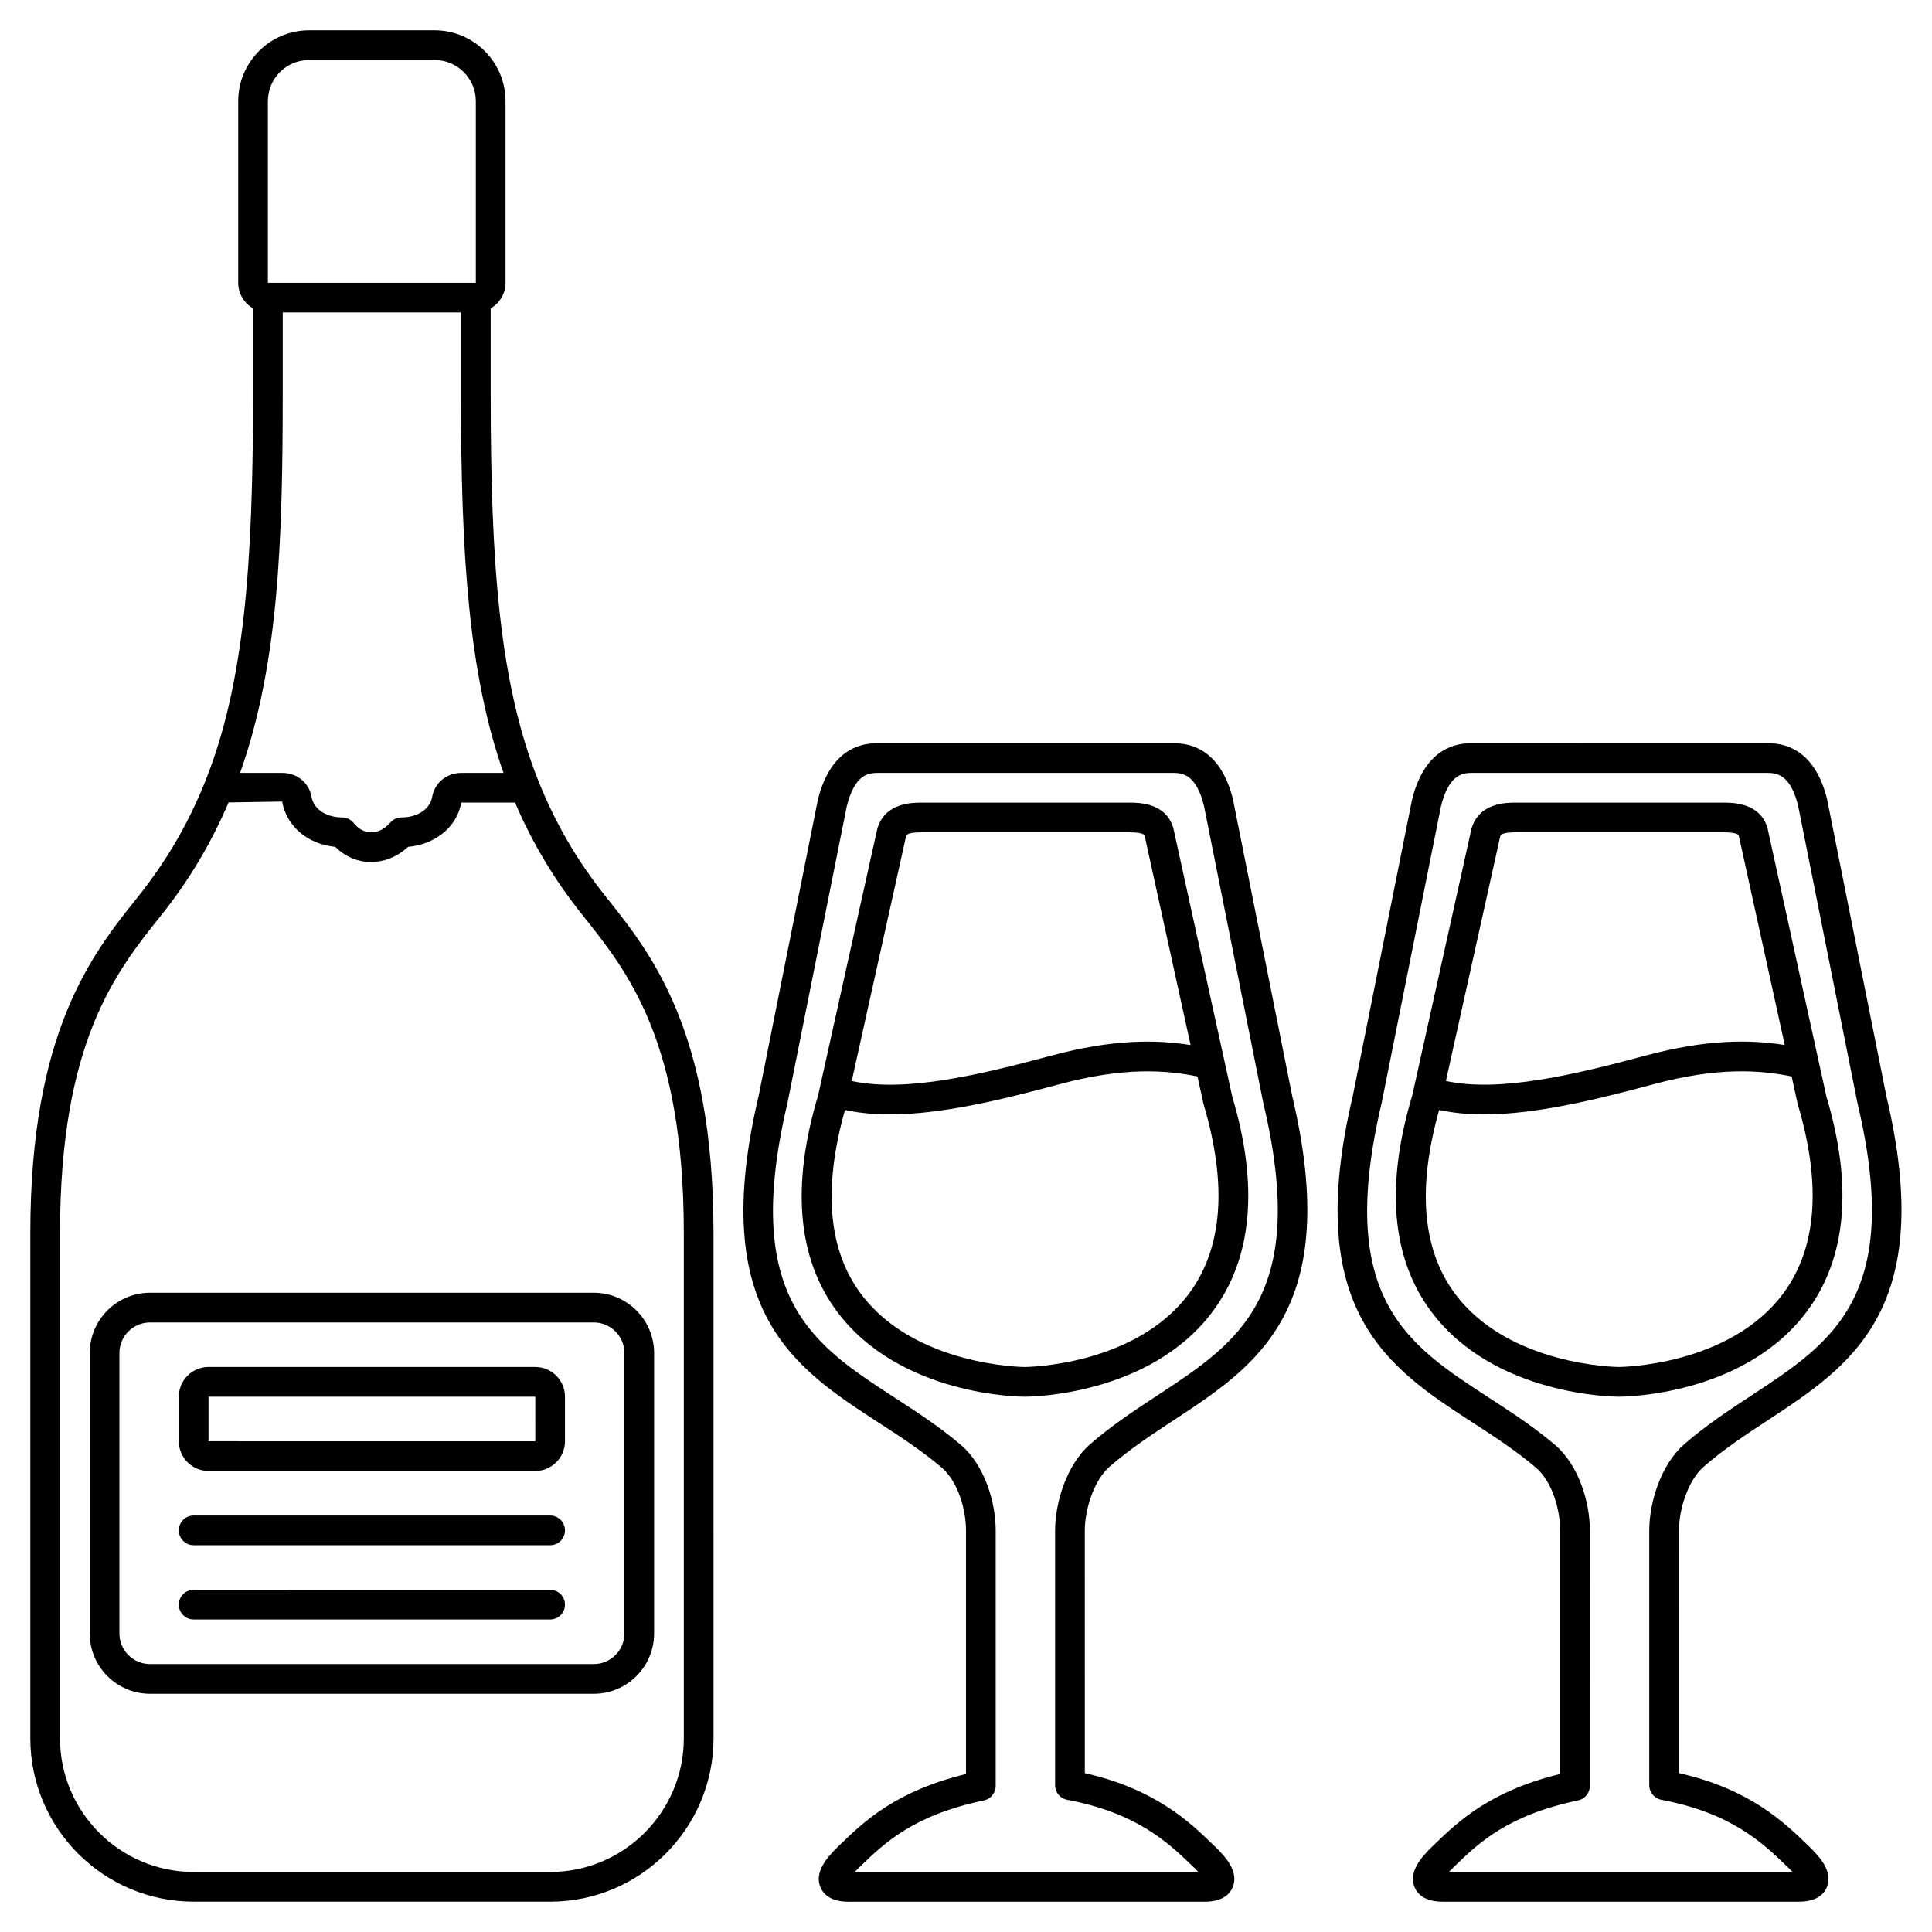
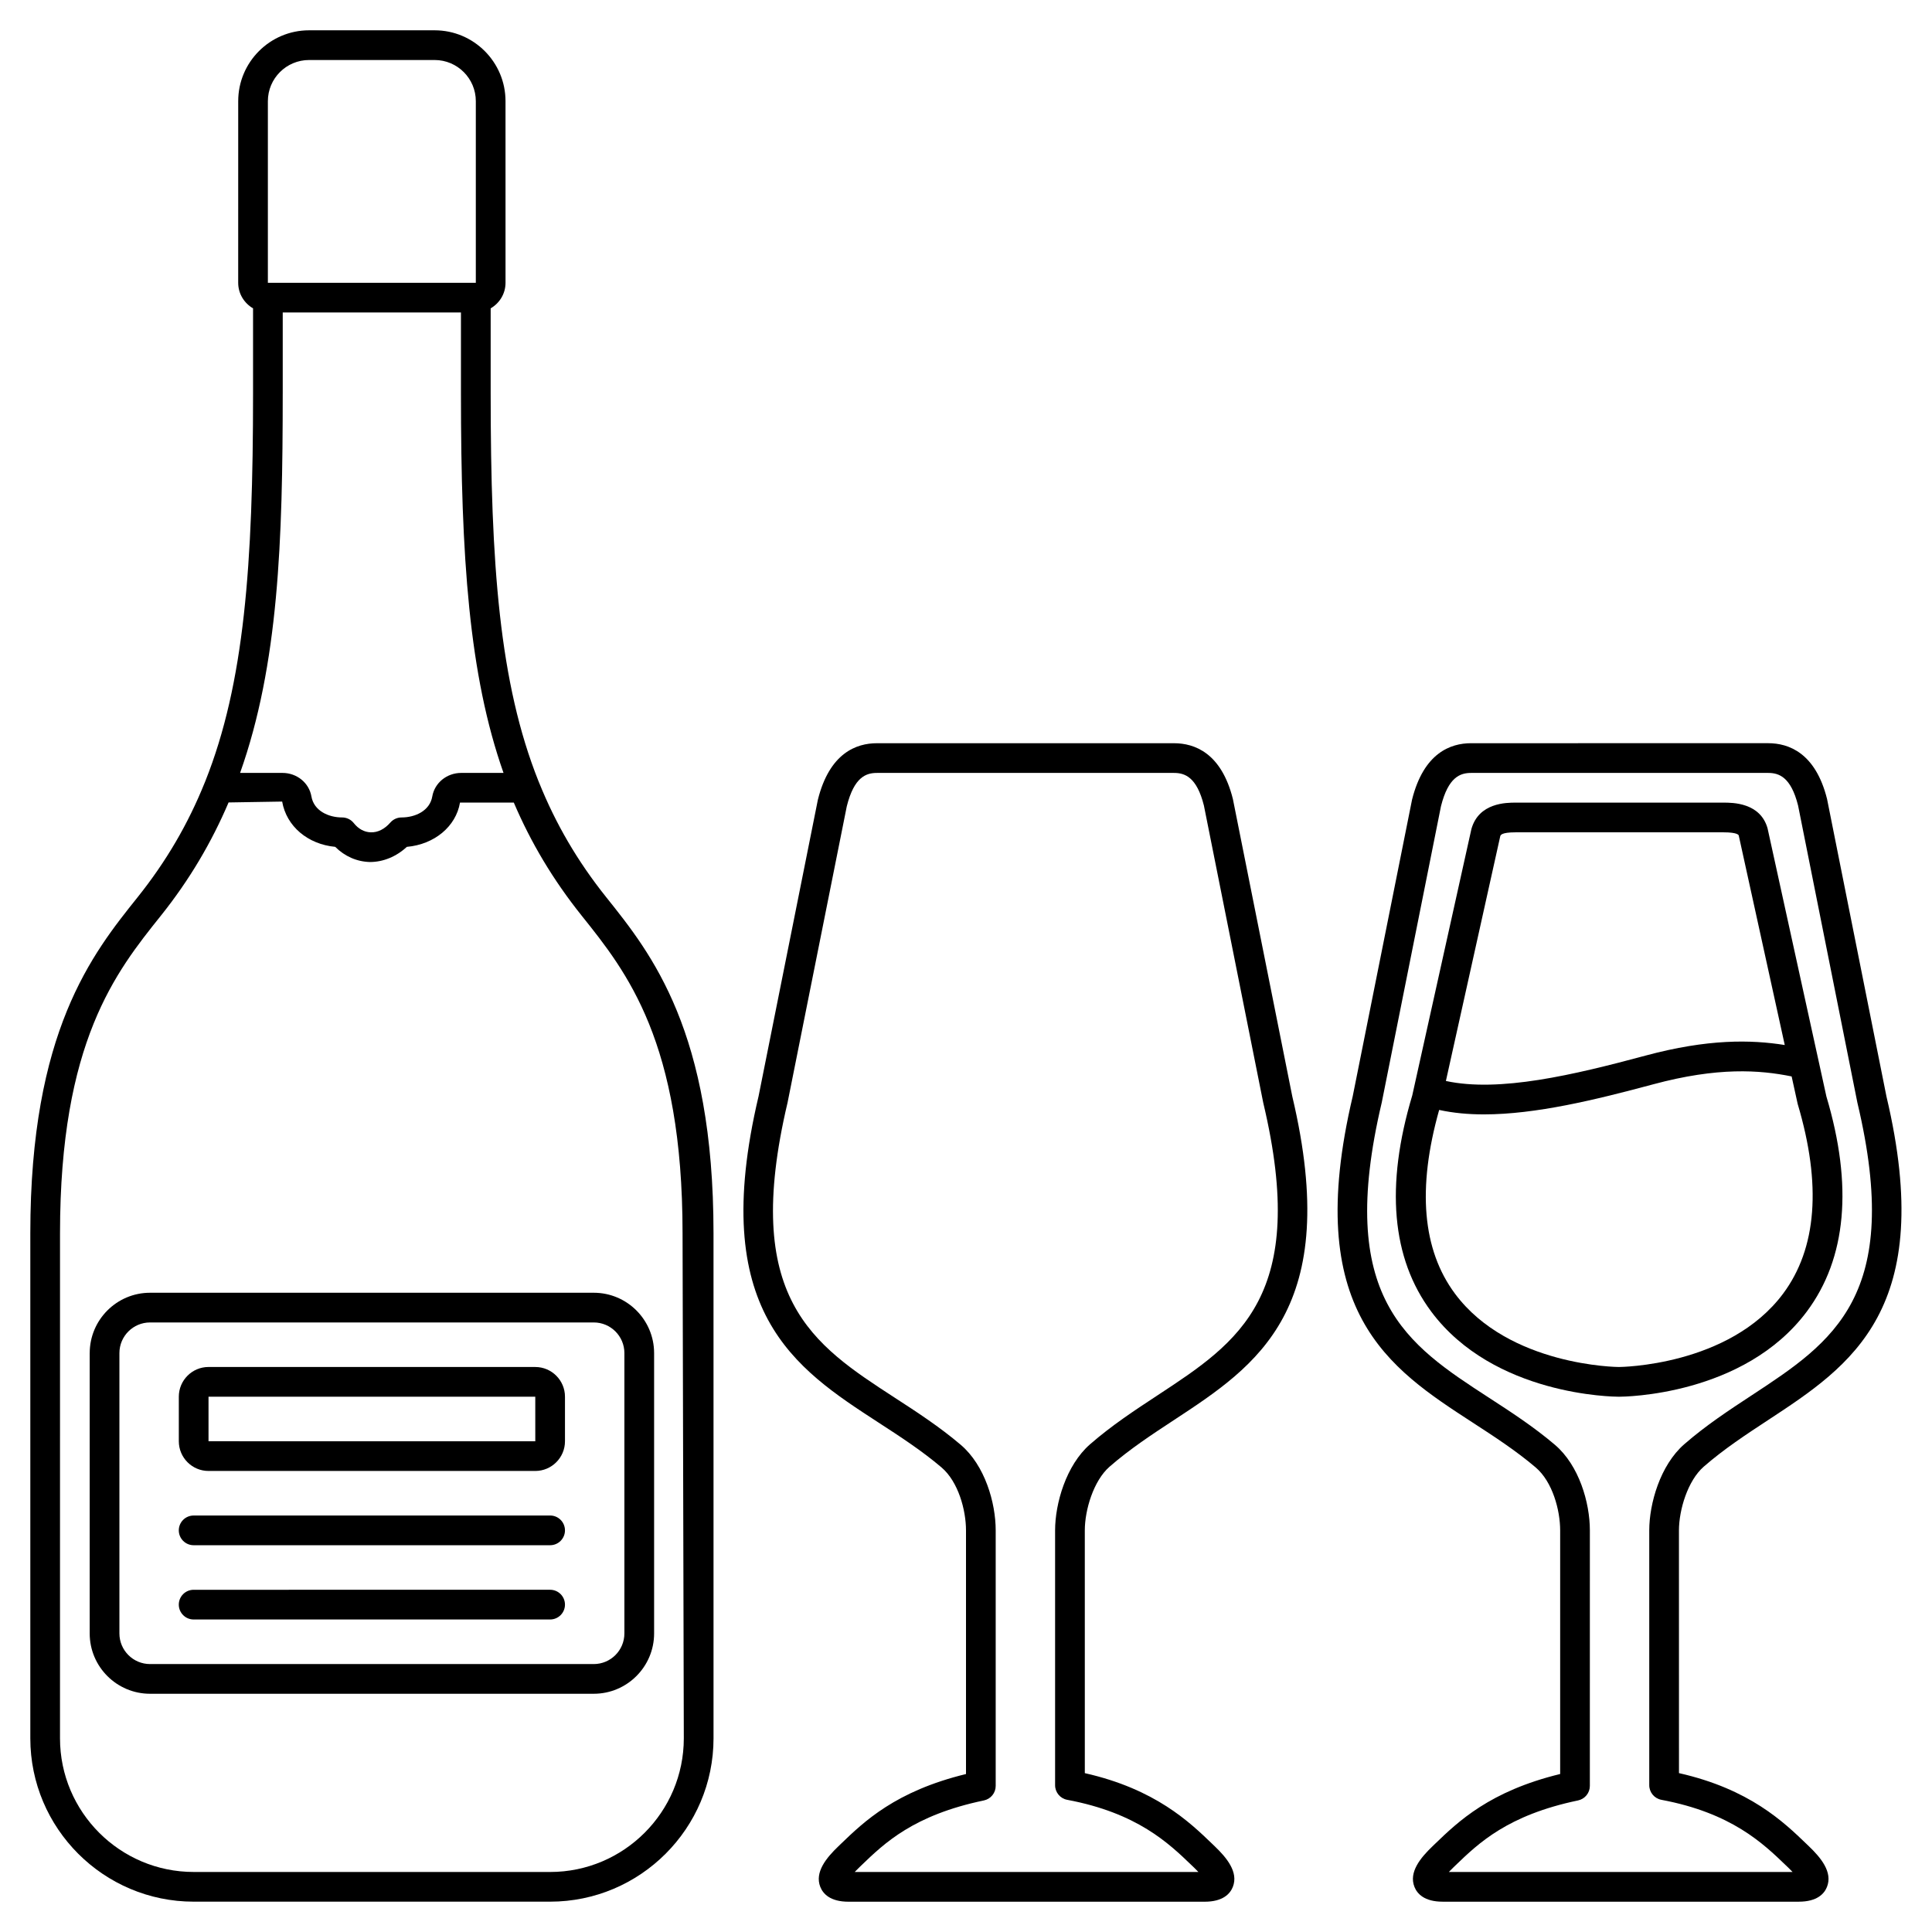
<svg xmlns="http://www.w3.org/2000/svg" fill="#000000" width="800px" height="800px" version="1.1" viewBox="144 144 512 512">
  <g>
    <path d="m470.73 355.75c-3.055-12.219-10.168-14.789-15.605-14.789h-0.023-78.684-0.023c-5.441 0-12.551 2.57-15.648 14.973l-15.719 78.586c-13.488 57.082 9.555 72.043 31.84 86.508 5.617 3.644 11.422 7.414 16.645 11.855 4.457 3.797 6.488 11.312 6.488 16.688v64.566c-18.648 4.535-27.008 12.586-33.203 18.555l-0.656 0.633c-3.043 2.926-6.336 6.789-4.742 10.75 0.715 1.777 2.59 3.898 7.465 3.898h94.375c4.875 0 6.754-2.121 7.465-3.898 1.594-3.961-1.699-7.824-4.742-10.75l-0.648-0.625c-6.09-5.863-15.129-14.57-33.824-18.801l-0.004-64.328c0-5.41 2.301-13.168 6.57-16.891 5.344-4.664 11.305-8.574 17.062-12.355 21.984-14.434 44.707-29.355 31.359-85.742zm-19.934 158c-5.981 3.93-12.164 7.984-17.918 13-6.363 5.551-9.266 15.719-9.266 22.82v67.531c0 1.895 1.352 3.519 3.207 3.867 18.582 3.484 26.93 11.523 33.027 17.398l0.66 0.633c0.422 0.406 0.781 0.77 1.086 1.098h-91.09c0.309-0.328 0.664-0.688 1.086-1.098l0.664-0.641c6.164-5.938 13.84-13.328 32.484-17.223 1.828-0.383 3.133-1.988 3.133-3.852v-67.715c0-7.367-2.867-17.234-9.262-22.68-5.609-4.769-11.633-8.684-17.461-12.465-21.824-14.168-40.676-26.406-28.434-78.227l15.699-78.539c1.953-7.769 5.125-8.824 7.984-8.824h0.016 78.691 0.016c2.856 0 6.027 1.059 7.93 8.645l15.715 78.719c0.008 0.047 0.02 0.09 0.031 0.137 12.121 51.074-6.473 63.277-28 77.414z" />
    <path d="m595.51 532.68c5.344-4.664 11.305-8.574 17.066-12.355 21.98-14.434 44.707-29.355 31.355-85.742l-15.742-78.84c-3.051-12.219-10.168-14.789-15.602-14.789h-0.023l-78.688 0.004h-0.023c-5.441 0-12.551 2.57-15.648 14.973l-15.719 78.59c-13.488 57.082 9.555 72.043 31.84 86.508 5.617 3.644 11.422 7.414 16.645 11.855 4.461 3.789 6.488 11.305 6.488 16.68v64.566c-18.652 4.535-27.016 12.59-33.211 18.559l-0.652 0.629c-3.043 2.926-6.336 6.789-4.742 10.75 0.715 1.777 2.59 3.898 7.465 3.898h94.379c4.875 0 6.754-2.121 7.465-3.898 1.594-3.961-1.699-7.824-4.742-10.75l-0.645-0.621c-6.094-5.867-15.129-14.574-33.828-18.805l-0.008-64.32c0.004-5.41 2.309-13.172 6.57-16.891zm-11.23 88.289c18.582 3.484 26.934 11.527 33.031 17.402l0.656 0.629c0.422 0.406 0.781 0.77 1.086 1.098h-91.098c0.309-0.328 0.664-0.688 1.086-1.098l0.66-0.637c6.168-5.938 13.844-13.332 32.492-17.227 1.828-0.383 3.133-1.988 3.133-3.852l0.004-67.715c0-7.367-2.867-17.234-9.262-22.68-5.609-4.769-11.633-8.684-17.461-12.465-21.824-14.168-40.676-26.406-28.434-78.227l15.699-78.539c1.953-7.769 5.125-8.824 7.984-8.824h0.016 78.691 0.016c2.856 0 6.027 1.059 7.93 8.645l15.711 78.719c0.008 0.047 0.02 0.09 0.031 0.137 12.113 51.074-6.477 63.277-27.996 77.414-5.984 3.93-12.168 7.984-17.922 13-6.363 5.547-9.266 15.719-9.266 22.82v67.531c0.004 1.898 1.355 3.519 3.211 3.867z" />
-     <path d="m454.96 363.51c-1.922-6.805-9.254-6.805-11.664-6.805h-55.102c-2.418 0-9.77 0-11.719 7.019l-15.668 70.574c-7.16 23.902-5.481 43.172 5.012 57.266 16.621 22.324 48.406 22.582 49.754 22.582 1.348 0 33.164-0.254 49.816-22.605 10.5-14.09 12.219-33.352 5.164-56.961zm-70.844 2.121c0.082-0.316 0.289-1.055 4.078-1.055h55.105c3.781 0 3.996 0.746 4.027 0.844l12.191 55.527c-8.945-1.434-20.383-1.637-36.895 2.801-19.082 5.137-38.75 9.801-52.906 6.727zm74.965 121.21c-14.32 19.211-43.219 19.434-43.508 19.434-0.289 0-29.148-0.223-43.438-19.418-8.66-11.637-10.047-27.957-4.203-48.707 3.719 0.812 7.691 1.18 11.859 1.18 13.715 0 29.504-3.84 44.871-7.973 17.105-4.606 28.18-3.812 36.68-2.086l1.598 7.281c6.371 21.383 5.074 38.301-3.859 50.289z" />
    <path d="m622.85 491.54c10.5-14.09 12.219-33.352 5.164-56.961l-15.594-71.074c-1.926-6.801-9.254-6.801-11.664-6.801h-55.105c-2.418 0-9.77 0-11.719 7.019l-15.668 70.574c-7.16 23.902-5.481 43.172 5.012 57.266 16.621 22.324 48.41 22.582 49.758 22.582 1.344 0 33.164-0.258 49.816-22.605zm-81.273-125.91c0.082-0.316 0.293-1.055 4.078-1.055h55.105c3.781 0 3.996 0.746 4.027 0.844l12.191 55.523c-8.949-1.434-20.387-1.641-36.895 2.801-19.082 5.133-38.746 9.797-52.906 6.727zm31.457 140.64c-0.289 0-29.148-0.223-43.438-19.418-8.66-11.637-10.047-27.957-4.203-48.707 3.715 0.812 7.684 1.18 11.855 1.18 13.715 0 29.508-3.84 44.875-7.973 17.109-4.606 28.18-3.812 36.68-2.086l1.598 7.277c6.371 21.379 5.074 38.297-3.856 50.285-14.328 19.219-43.227 19.441-43.512 19.441z" />
    <path d="m167.77 502.58v74.297c0 8.816 7.172 15.988 15.988 15.988h117.6c8.812 0 15.988-7.172 15.988-15.988v-74.297c-0.004-8.816-7.176-15.988-15.992-15.988h-117.59c-8.816 0-15.988 7.172-15.988 15.988zm141.7 0v74.297c0 4.477-3.641 8.117-8.117 8.117h-117.59c-4.477 0-8.117-3.641-8.117-8.117v-74.297c0-4.473 3.641-8.117 8.117-8.117h117.6c4.469 0 8.109 3.644 8.109 8.117z" />
    <path d="m199.26 533.82h86.594c4.34 0 7.871-3.531 7.871-7.871v-11.809c0-4.34-3.531-7.871-7.871-7.871l-86.594-0.004c-4.34 0-7.871 3.531-7.871 7.871v11.809c0 4.344 3.531 7.875 7.871 7.875zm0-19.68h86.594l0.004 11.809-86.598-0.004z" />
    <path d="m195.32 553.5h94.465c2.176 0 3.938-1.762 3.938-3.938 0-2.172-1.758-3.938-3.938-3.938l-94.465 0.004c-2.176 0-3.938 1.762-3.938 3.938 0.004 2.168 1.762 3.934 3.938 3.934z" />
    <path d="m195.32 573.18h94.465c2.176 0 3.938-1.762 3.938-3.938 0-2.172-1.758-3.938-3.938-3.938l-94.465 0.004c-2.176 0-3.938 1.762-3.938 3.938 0.004 2.168 1.762 3.934 3.938 3.934z" />
-     <path d="m286.9 351.49c-0.059-0.164-0.117-0.32-0.195-0.473-10.371-25.992-12.672-57.418-12.672-102.71v-22.59c2.344-1.367 3.938-3.879 3.938-6.777l-0.004-48.133c0-10.355-8.422-18.777-18.773-18.777h-33.289c-10.355 0-18.777 8.422-18.777 18.777l-0.004 48.133c0 2.902 1.594 5.41 3.938 6.777v22.59c0 45.309-2.293 76.742-12.652 102.72-0.074 0.145-0.129 0.293-0.184 0.445-4.371 10.844-10.129 20.762-17.77 30.32-12 14.988-28.422 35.52-28.422 89.051v133.82c0 23.871 19.426 43.297 43.297 43.297h94.465c23.871 0 43.297-19.426 43.297-43.297l-0.004-133.82c0-53.531-16.426-74.059-28.414-89.051-7.644-9.559-13.402-19.473-17.773-30.305zm-71.91-180.68c0-6.016 4.894-10.906 10.914-10.906h33.289c6.012 0 10.906 4.891 10.906 10.906v48.133h-55.109zm3.938 77.5v-21.496h47.23v21.496c0 43.445 2.125 74.547 11.281 100.52h-11.199c-3.824 0-7.055 2.625-7.68 6.242-0.664 3.844-4.574 5.562-8.145 5.562-1.137 0-2.215 0.492-2.969 1.352-1.496 1.715-3.332 2.668-5.207 2.586-1.688-0.043-3.273-0.906-4.477-2.434-0.742-0.945-1.883-1.504-3.09-1.504-3.57 0-7.473-1.719-8.141-5.562-0.625-3.617-3.859-6.242-7.68-6.242h-11.223c10.203-28.73 11.297-61.398 11.297-100.52zm106.29 356.36c0 19.531-15.891 35.426-35.426 35.426l-94.465-0.004c-19.535 0-35.426-15.895-35.426-35.426l0.004-133.82c0-50.77 14.801-69.27 26.691-84.133 7.668-9.582 13.504-19.562 17.98-30.055l14.199-0.234c1.141 6.574 6.805 11.316 14.059 12 2.527 2.519 5.734 3.934 9.203 4.019h0.332c3.527 0 7-1.438 9.777-4.016 7.305-0.648 13.012-5.387 14.09-11.73h14.262c4.531 10.609 10.375 20.449 18.023 30.012 11.895 14.867 26.695 33.363 26.695 84.137z" />
+     <path d="m286.9 351.49c-0.059-0.164-0.117-0.32-0.195-0.473-10.371-25.992-12.672-57.418-12.672-102.71v-22.59c2.344-1.367 3.938-3.879 3.938-6.777l-0.004-48.133c0-10.355-8.422-18.777-18.773-18.777h-33.289c-10.355 0-18.777 8.422-18.777 18.777l-0.004 48.133c0 2.902 1.594 5.41 3.938 6.777v22.59c0 45.309-2.293 76.742-12.652 102.72-0.074 0.145-0.129 0.293-0.184 0.445-4.371 10.844-10.129 20.762-17.77 30.32-12 14.988-28.422 35.52-28.422 89.051v133.82c0 23.871 19.426 43.297 43.297 43.297h94.465c23.871 0 43.297-19.426 43.297-43.297l-0.004-133.82c0-53.531-16.426-74.059-28.414-89.051-7.644-9.559-13.402-19.473-17.773-30.305zm-71.91-180.68c0-6.016 4.894-10.906 10.914-10.906h33.289c6.012 0 10.906 4.891 10.906 10.906v48.133h-55.109zm3.938 77.5v-21.496h47.23v21.496c0 43.445 2.125 74.547 11.281 100.52h-11.199c-3.824 0-7.055 2.625-7.68 6.242-0.664 3.844-4.574 5.562-8.145 5.562-1.137 0-2.215 0.492-2.969 1.352-1.496 1.715-3.332 2.668-5.207 2.586-1.688-0.043-3.273-0.906-4.477-2.434-0.742-0.945-1.883-1.504-3.09-1.504-3.57 0-7.473-1.719-8.141-5.562-0.625-3.617-3.859-6.242-7.68-6.242h-11.223c10.203-28.73 11.297-61.398 11.297-100.52zm106.29 356.36c0 19.531-15.891 35.426-35.426 35.426l-94.465-0.004c-19.535 0-35.426-15.895-35.426-35.426l0.004-133.82c0-50.77 14.801-69.27 26.691-84.133 7.668-9.582 13.504-19.562 17.98-30.055l14.199-0.234c1.141 6.574 6.805 11.316 14.059 12 2.527 2.519 5.734 3.934 9.203 4.019c3.527 0 7-1.438 9.777-4.016 7.305-0.648 13.012-5.387 14.09-11.73h14.262c4.531 10.609 10.375 20.449 18.023 30.012 11.895 14.867 26.695 33.363 26.695 84.137z" />
  </g>
</svg>